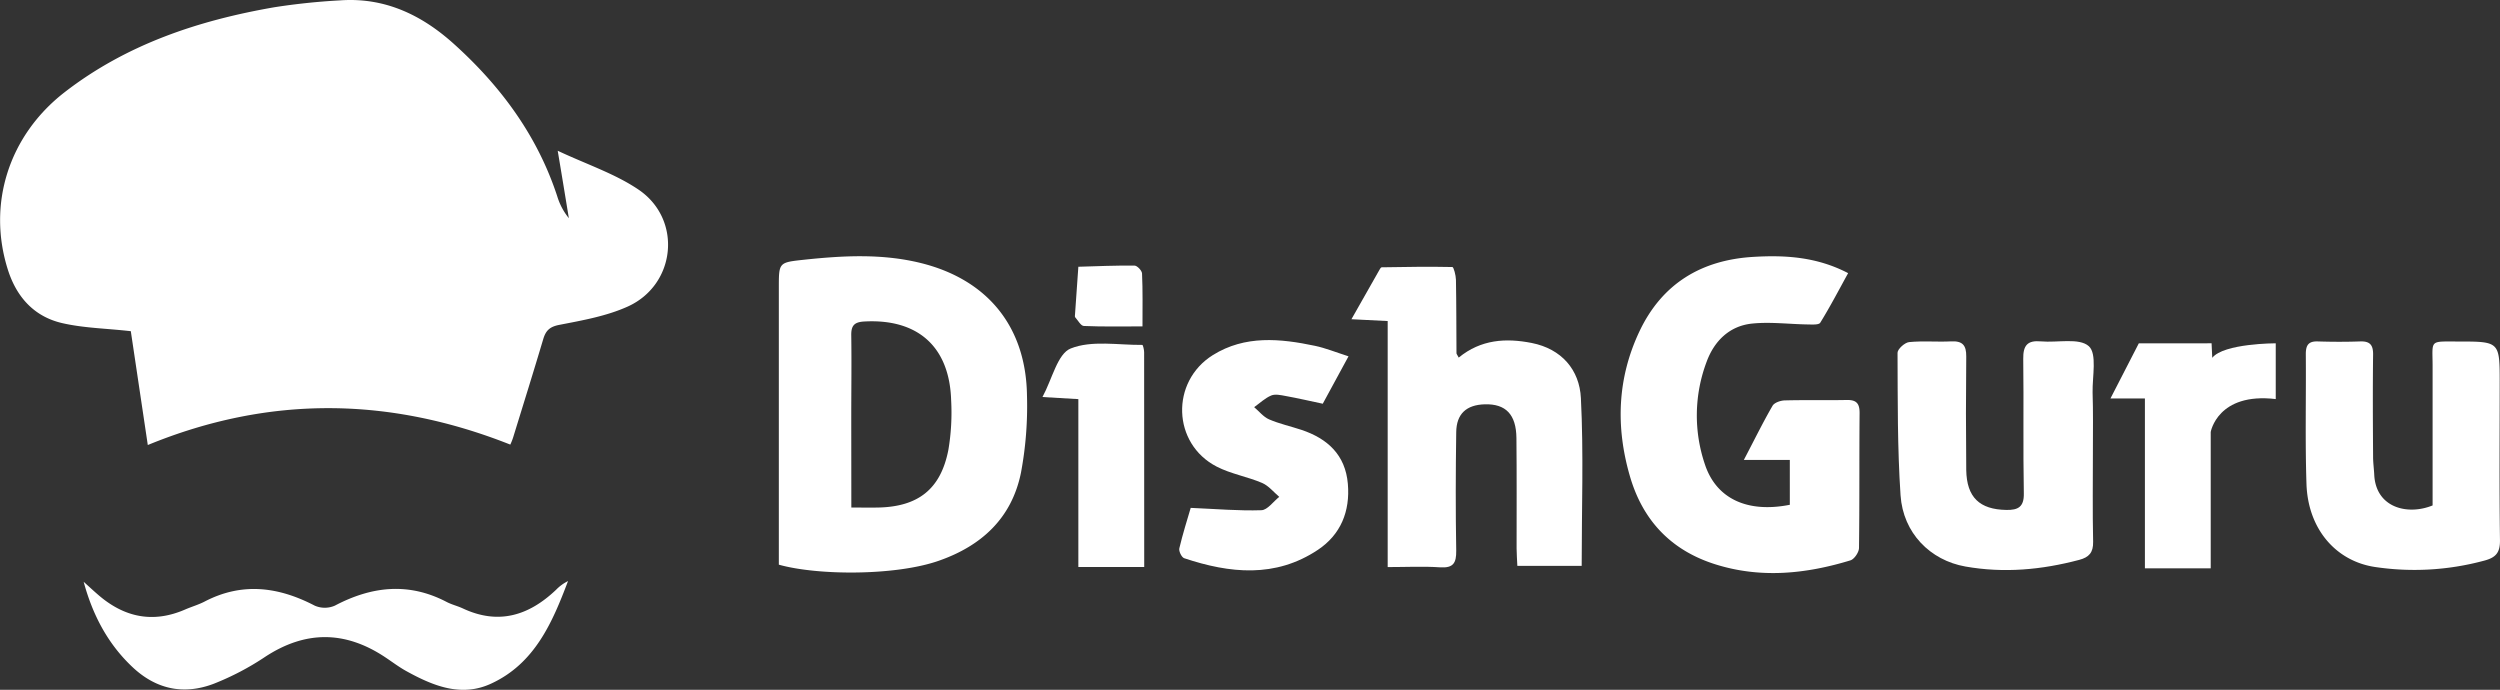
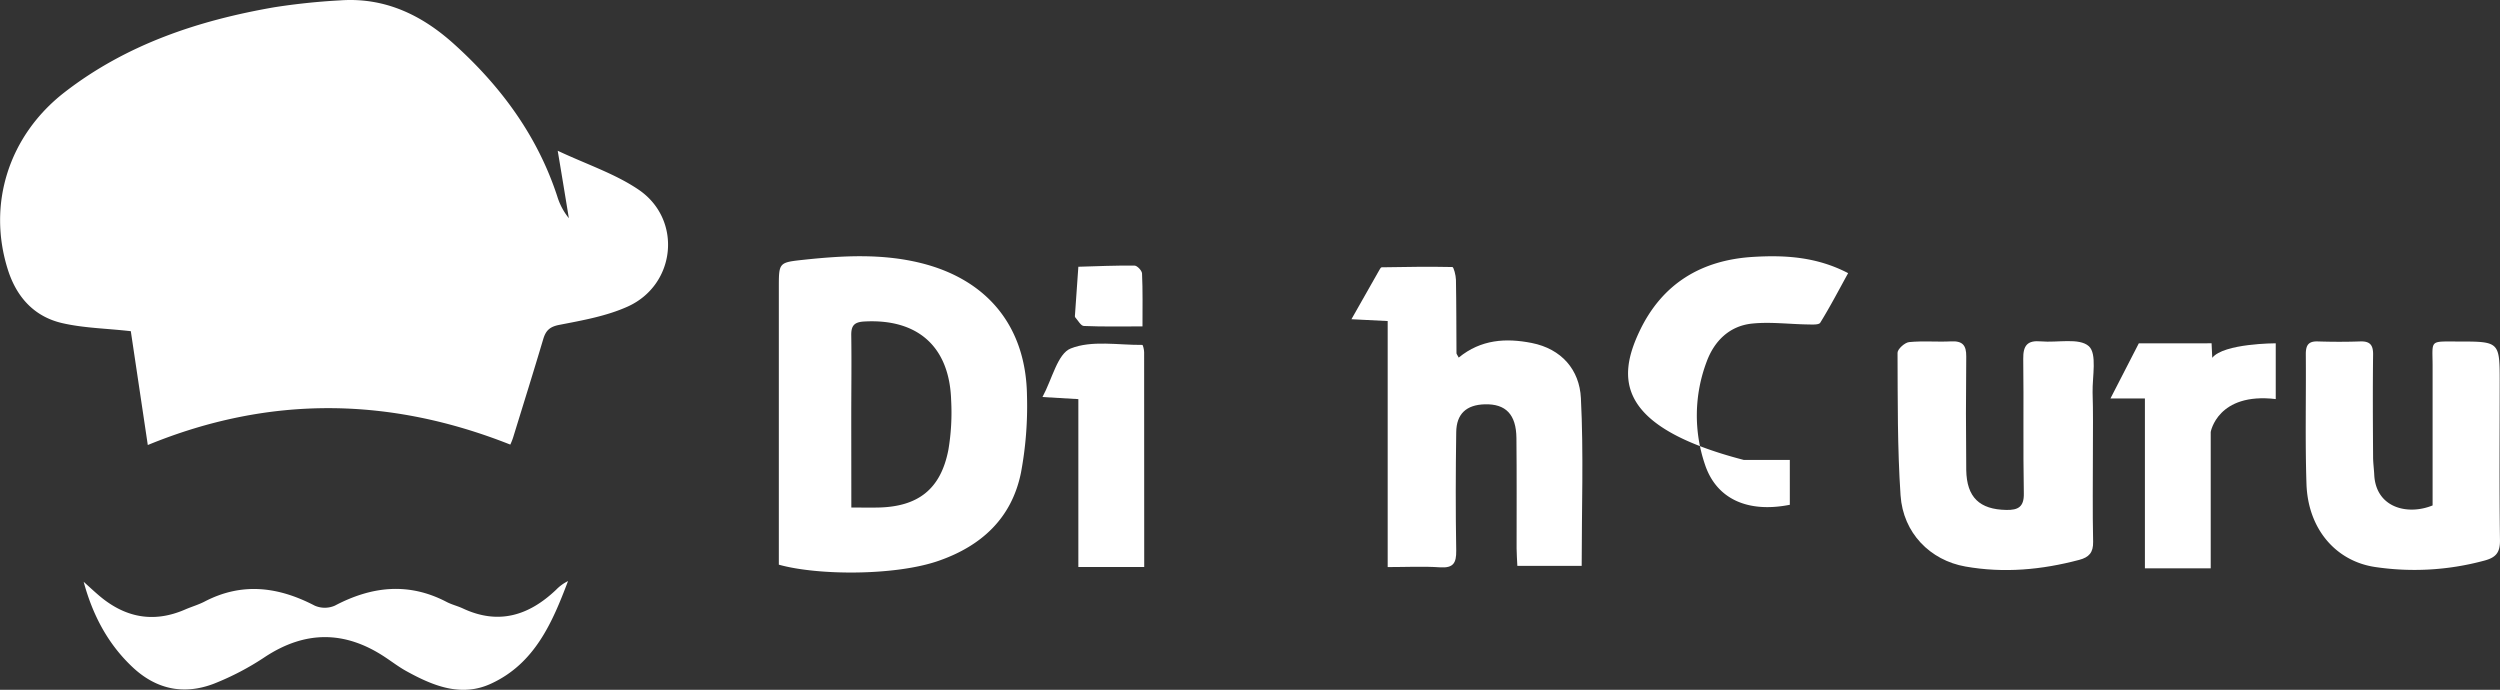
<svg xmlns="http://www.w3.org/2000/svg" viewBox="0 0 896.53 247.38">
  <rect x="0" y="0" width="896.53" height="247.38" fill="#333333" stroke="none" />
  <defs>
    <style>.cls-1{fill:#fff;}</style>
  </defs>
  <title>Layer 1</title>
  <g id="Layer_2" data-name="Layer 2">
    <g id="Layer_1-2" data-name="Layer 1">
      <path class="cls-1" d="M279.3,202.5V103.13c0-9.11,0-9,9.16-10,14-1.48,27.89-2.21,41.65,1.17,24.05,5.92,37.87,22.88,38.18,47.61a129.69,129.69,0,0,1-2.17,27.67c-3.32,16.22-14.08,26.17-29.56,31.55S293.31,206.42,279.3,202.5Zm26-20.49c3.86,0,6.74.05,9.62,0,14.36-.3,22.42-6.59,25.17-20.63a80.42,80.42,0,0,0,1-17.87c-.59-19.22-12-29.31-31.24-28.21-3.57.21-4.63,1.55-4.58,4.94.15,9.88,0,19.75,0,29.63Z" />
-       <path class="cls-1" d="M625.36,164.94c4-7.62,6.94-13.64,10.3-19.43.66-1.13,2.86-1.88,4.37-1.92,7.38-.2,14.76,0,22.13-.15,3.51-.09,4.74,1.17,4.71,4.72-.14,16.1,0,32.21-.21,48.31,0,1.56-1.68,4.05-3.07,4.48-16,4.89-32.27,6.56-48.55,1.39-15.78-5-25.94-15.71-30.54-31.58C579.34,153,580,135.49,588,118.68c8.1-17,22.17-25.43,40.65-26.55,11.43-.7,22.81-.06,34.11,5.82-3.36,6.1-6.47,12.07-10,17.78-.51.83-3,.64-4.53.62-6.71-.1-13.5-1-20.1-.29-7.92.89-13.33,6.18-16.07,13.56a54.56,54.56,0,0,0-.63,37c4.07,12.21,15.19,17.42,30.42,14.4V164.94Z" />
+       <path class="cls-1" d="M625.36,164.94C579.34,153,580,135.49,588,118.68c8.1-17,22.17-25.43,40.65-26.55,11.43-.7,22.81-.06,34.11,5.82-3.36,6.1-6.47,12.07-10,17.78-.51.83-3,.64-4.53.62-6.71-.1-13.5-1-20.1-.29-7.92.89-13.33,6.18-16.07,13.56a54.56,54.56,0,0,0-.63,37c4.07,12.21,15.19,17.42,30.42,14.4V164.94Z" />
      <path class="cls-1" d="M523.11,128.24c8-6.57,17-7.06,26.21-5.24,10.68,2.12,17.12,9.62,17.61,19.78,1,19.86.28,39.8.28,60.15H544.14c-.09-2.15-.26-4.21-.27-6.27,0-13.18.07-26.37-.06-39.56-.08-8.48-3.83-12.32-11.35-12.11-6.59.19-10.16,3.4-10.24,10-.2,14.15-.25,28.31,0,42.46.06,4.43-1,6.32-5.83,6-6-.41-12-.09-18.75-.09V115.13l-13-.65c3.66-6.46,6.86-12.12,10.09-17.79.18-.32.49-.83.74-.83,8.46-.13,16.92-.29,25.37-.1.48,0,1.25,3,1.28,4.57.16,8.72.13,17.45.19,26.18C522.23,126.85,522.54,127.13,523.11,128.24Z" />
      <path class="cls-1" d="M750.54,161.13c0,11.05-.16,22.11.08,33.16.08,3.86-1.48,5.57-5,6.49-13.46,3.57-27,4.82-40.81,2.38-12.61-2.23-22.35-12-23.25-25.55-1.14-17-1-34.06-1.08-51.1,0-1.33,2.59-3.67,4.14-3.83,5-.5,10.08,0,15.11-.26,4.07-.2,5.44,1.41,5.39,5.42q-.21,20.35,0,40.72c.16,9.8,4.79,14.16,14.42,14.31,4.08.06,6.33-1,6.23-5.92-.3-16.08,0-32.18-.21-48.27-.07-4.84,1.53-6.69,6.34-6.26,5.9.54,13.72-1.37,17.18,1.73,3,2.69,1.24,10.87,1.35,16.62C750.65,147.59,750.55,154.38,750.54,161.13Z" />
      <path class="cls-1" d="M872.36,181.25V131.47c0-9.72-1.39-9,9.06-9,15,0,15,0,15,14.76,0,18.82-.17,37.65.1,56.47.06,4.62-1.57,6.31-5.87,7.41a95.72,95.72,0,0,1-39.14,2.19c-13.91-2.18-23.85-13.64-24.38-29.74-.51-15.51-.11-31.05-.24-46.58,0-3.16.92-4.65,4.28-4.54,5,.16,10.1.18,15.15,0,3.52-.13,4.75,1.2,4.7,4.74-.15,12.23-.08,24.45,0,36.68,0,2.12.31,4.24.41,6.36C852,182.13,863.43,184.9,872.36,181.25Z" />
      <path class="cls-1" d="M183,159.44c-43.08-17.07-86.21-17.83-130,.15-2.18-14.64-4.22-28.3-6.09-40.82-8.76-1-16.89-1.11-24.62-2.9-10-2.32-16.29-9.26-19.42-19-7.58-23.7.33-48.34,20.32-63.81,22.23-17.2,48-25.74,75.19-30.46Q110.13.77,122,.13C138-1,151.23,5.37,162.71,15.7c16.84,15.15,30,32.93,37.13,54.71A23.07,23.07,0,0,0,204,78.25c-1.24-7.56-2.47-15.12-4-24.19,10.47,4.93,20.61,8.24,29.07,14,15.69,10.71,13.35,34.08-4,41.89-7.62,3.43-16.2,4.94-24.5,6.55-3.5.68-4.86,2.09-5.77,5.15-3.42,11.5-7,22.94-10.53,34.4A22.22,22.22,0,0,1,183,159.44Z" />
      <path class="cls-1" d="M30,208.63c1.72,1.55,3.41,3.13,5.16,4.64,9.33,8.11,19.67,10.35,31.25,5.3,2.31-1,4.77-1.7,7-2.86,13.46-7,26.45-5.28,39.45,1.48a9,9,0,0,0,7.22,0c13.19-6.95,26.38-8.45,40-1.37,1.88,1,4,1.48,5.92,2.38,12.81,6,23.7,2.54,33.43-6.71a15.21,15.21,0,0,1,4.27-3.11c-5.63,14.9-11.93,29.53-27.52,36.75-10.71,5-20.83.85-30.39-4.42-2.71-1.49-5.19-3.39-7.78-5.1-14.29-9.45-28.45-9.54-42.91-.07a97.24,97.24,0,0,1-18.41,9.65c-10.89,4.16-20.9,2-29.47-6.24C38.46,230.59,33.15,220.27,30,208.63Z" />
-       <path class="cls-1" d="M427,182.13c9.32.4,17.35,1.11,25.35.84,2.19-.07,4.27-3.11,6.4-4.79-2-1.71-3.82-4-6.16-5-5.3-2.26-11.21-3.23-16.29-5.86-15.91-8.21-16.62-30.46-1.33-40,11.53-7.17,24.11-5.93,36.62-3.3,3.73.79,7.33,2.26,12,3.76l-9.23,17c-4.75-1-9-2-13.36-2.78-1.69-.31-3.7-.77-5.13-.17-2.23.94-4.1,2.75-6.11,4.18,1.77,1.5,3.32,3.5,5.35,4.38,3.71,1.6,7.72,2.47,11.57,3.75,9.41,3.13,15.8,9,16.68,19.39.84,9.83-2.54,18.18-10.75,23.65-15.25,10.16-31.59,8.46-47.94,3-.92-.31-2-2.51-1.75-3.55C424.14,191.48,425.76,186.36,427,182.13Z" />
      <path class="cls-1" d="M410.33,203.34H386.71V143.13l-12.87-.75c3.5-6.46,5.4-15.55,10.15-17.42,7.55-3,17-1.19,25.66-1.27.22,0,.65,1.71.65,2.62C410.34,151.62,410.33,177,410.33,203.34Z" />
      <path class="cls-1" d="M409.71,117.05c-7.54,0-14.26.14-21-.15-1.09,0-2.13-2-3.13-3.11-.19-.23-.08-.75-.06-1.13q.59-8.49,1.19-17c6.72-.19,13.44-.49,20.16-.41.94,0,2.64,1.8,2.68,2.82C409.83,104.21,409.71,110.34,409.71,117.05Z" />
      <path class="cls-1" d="M767,123.13l-10.16,19.76h12.35v60.92h23.6v-48.9s2.47-14.27,23.32-11.8v-20s-18.66,0-22.77,5.21l-.24-5.21Z" />
    </g>
  </g>
</svg>